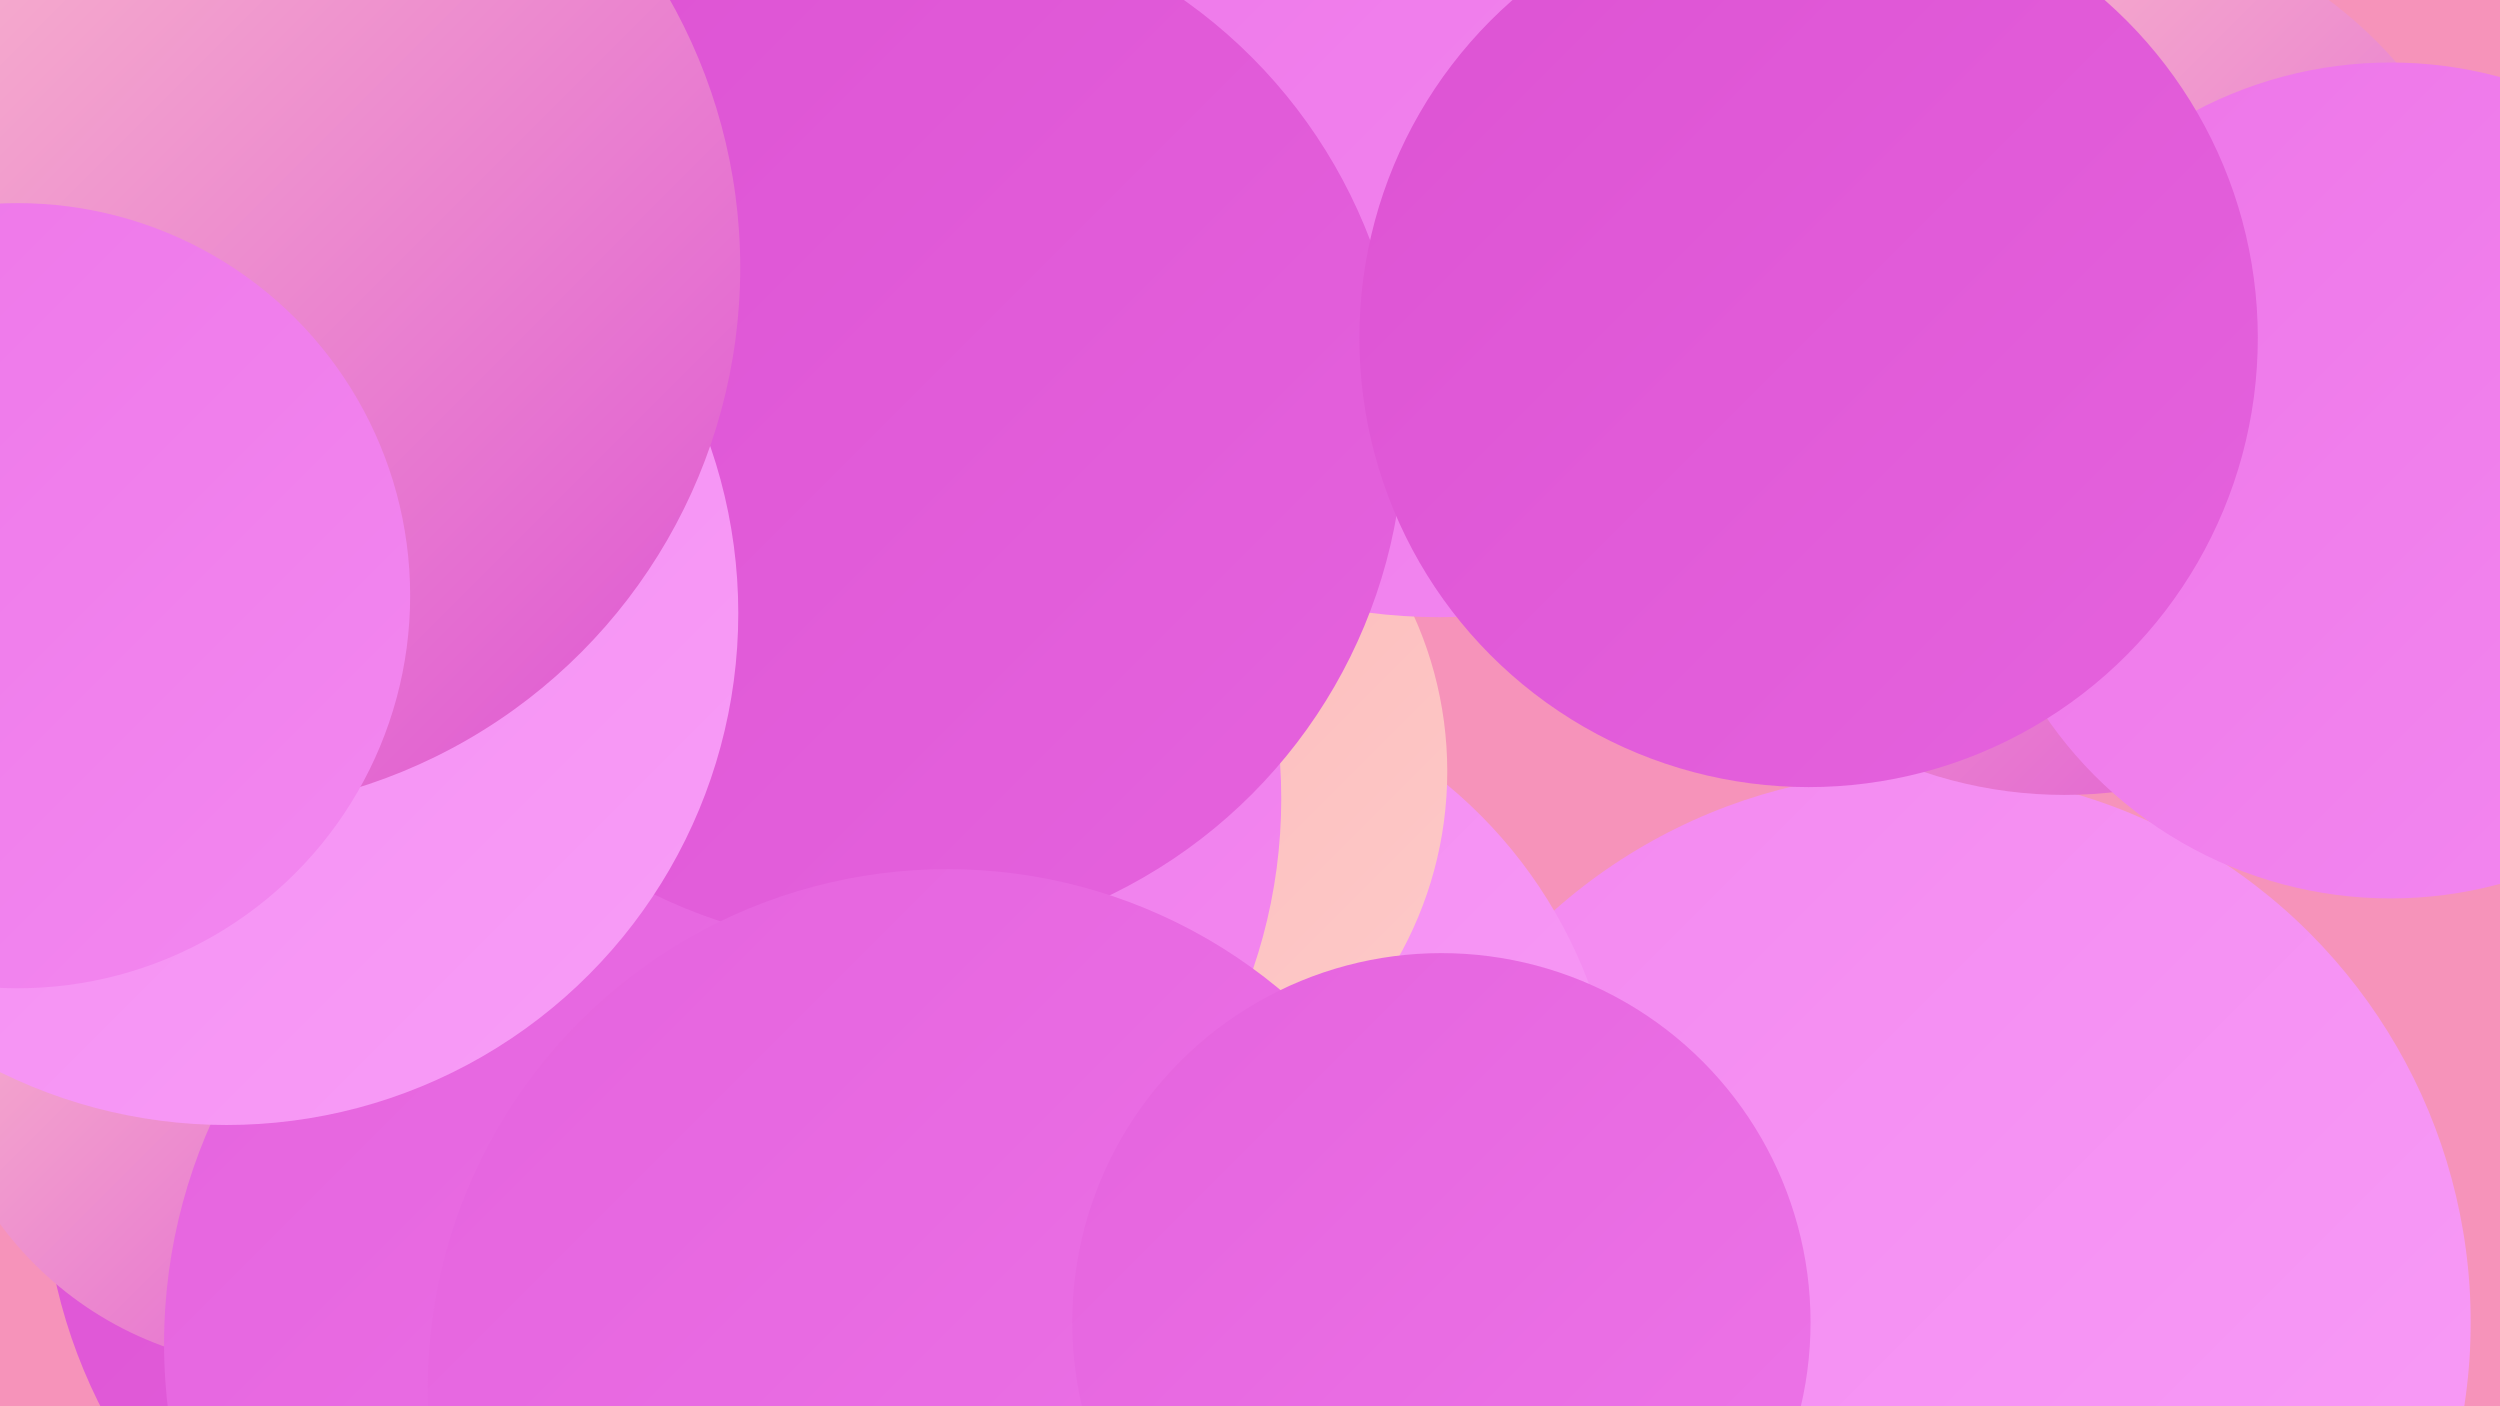
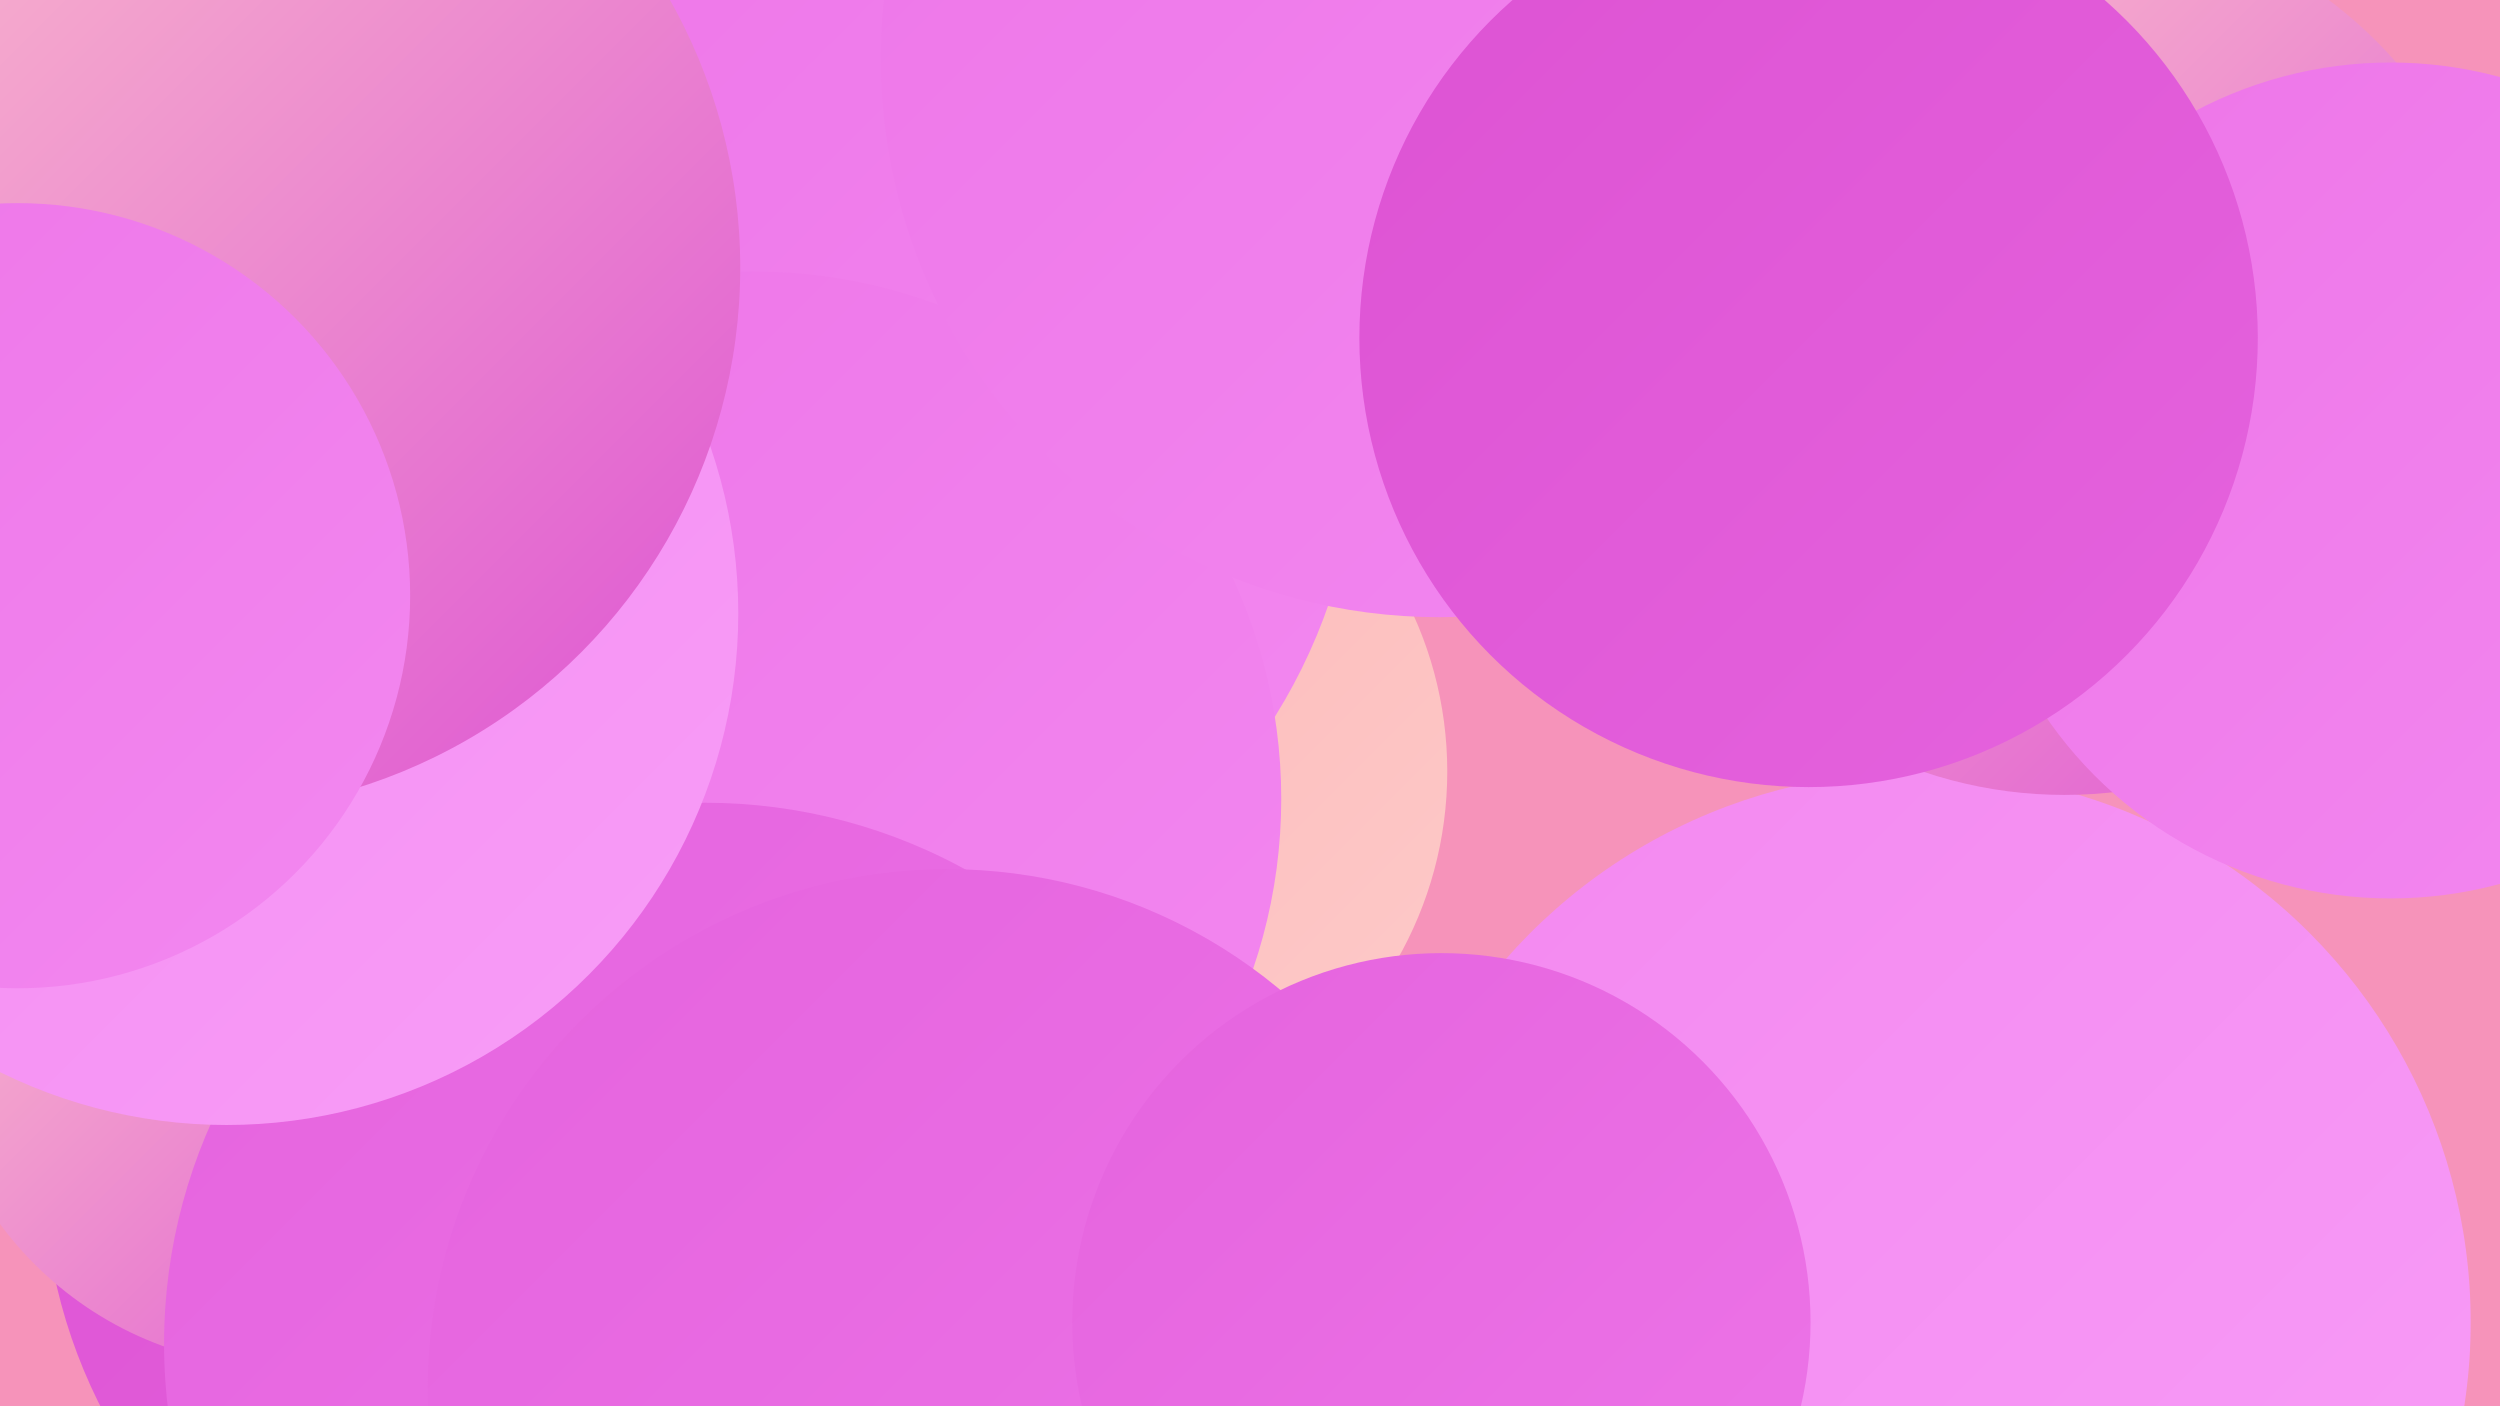
<svg xmlns="http://www.w3.org/2000/svg" width="1280" height="720">
  <defs>
    <linearGradient id="grad0" x1="0%" y1="0%" x2="100%" y2="100%">
      <stop offset="0%" style="stop-color:#dd52d3;stop-opacity:1" />
      <stop offset="100%" style="stop-color:#e563de;stop-opacity:1" />
    </linearGradient>
    <linearGradient id="grad1" x1="0%" y1="0%" x2="100%" y2="100%">
      <stop offset="0%" style="stop-color:#e563de;stop-opacity:1" />
      <stop offset="100%" style="stop-color:#ed75e8;stop-opacity:1" />
    </linearGradient>
    <linearGradient id="grad2" x1="0%" y1="0%" x2="100%" y2="100%">
      <stop offset="0%" style="stop-color:#ed75e8;stop-opacity:1" />
      <stop offset="100%" style="stop-color:#f388f0;stop-opacity:1" />
    </linearGradient>
    <linearGradient id="grad3" x1="0%" y1="0%" x2="100%" y2="100%">
      <stop offset="0%" style="stop-color:#f388f0;stop-opacity:1" />
      <stop offset="100%" style="stop-color:#f89df7;stop-opacity:1" />
    </linearGradient>
    <linearGradient id="grad4" x1="0%" y1="0%" x2="100%" y2="100%">
      <stop offset="0%" style="stop-color:#f89df7;stop-opacity:1" />
      <stop offset="100%" style="stop-color:#fbb3b3;stop-opacity:1" />
    </linearGradient>
    <linearGradient id="grad5" x1="0%" y1="0%" x2="100%" y2="100%">
      <stop offset="0%" style="stop-color:#fbb3b3;stop-opacity:1" />
      <stop offset="100%" style="stop-color:#fecbca;stop-opacity:1" />
    </linearGradient>
    <linearGradient id="grad6" x1="0%" y1="0%" x2="100%" y2="100%">
      <stop offset="0%" style="stop-color:#fecbca;stop-opacity:1" />
      <stop offset="100%" style="stop-color:#dd52d3;stop-opacity:1" />
    </linearGradient>
  </defs>
  <rect width="1280" height="720" fill="#f693ba" />
  <circle cx="983" cy="677" r="282" fill="url(#grad3)" />
-   <circle cx="586" cy="589" r="243" fill="url(#grad3)" />
  <circle cx="1057" cy="181" r="226" fill="url(#grad6)" />
  <circle cx="547" cy="395" r="194" fill="url(#grad5)" />
-   <circle cx="200" cy="417" r="180" fill="url(#grad5)" />
  <circle cx="849" cy="12" r="180" fill="url(#grad4)" />
  <circle cx="411" cy="216" r="285" fill="url(#grad2)" />
  <circle cx="294" cy="597" r="272" fill="url(#grad0)" />
  <circle cx="1224" cy="246" r="214" fill="url(#grad2)" />
  <circle cx="145" cy="520" r="180" fill="url(#grad6)" />
  <circle cx="386" cy="409" r="270" fill="url(#grad2)" />
  <circle cx="361" cy="688" r="277" fill="url(#grad1)" />
  <circle cx="737" cy="30" r="286" fill="url(#grad2)" />
-   <circle cx="452" cy="218" r="267" fill="url(#grad0)" />
  <circle cx="485" cy="711" r="266" fill="url(#grad1)" />
  <circle cx="116" cy="314" r="262" fill="url(#grad3)" />
  <circle cx="926" cy="173" r="230" fill="url(#grad0)" />
  <circle cx="100" cy="137" r="279" fill="url(#grad6)" />
  <circle cx="738" cy="677" r="189" fill="url(#grad1)" />
  <circle cx="9" cy="305" r="201" fill="url(#grad2)" />
</svg>